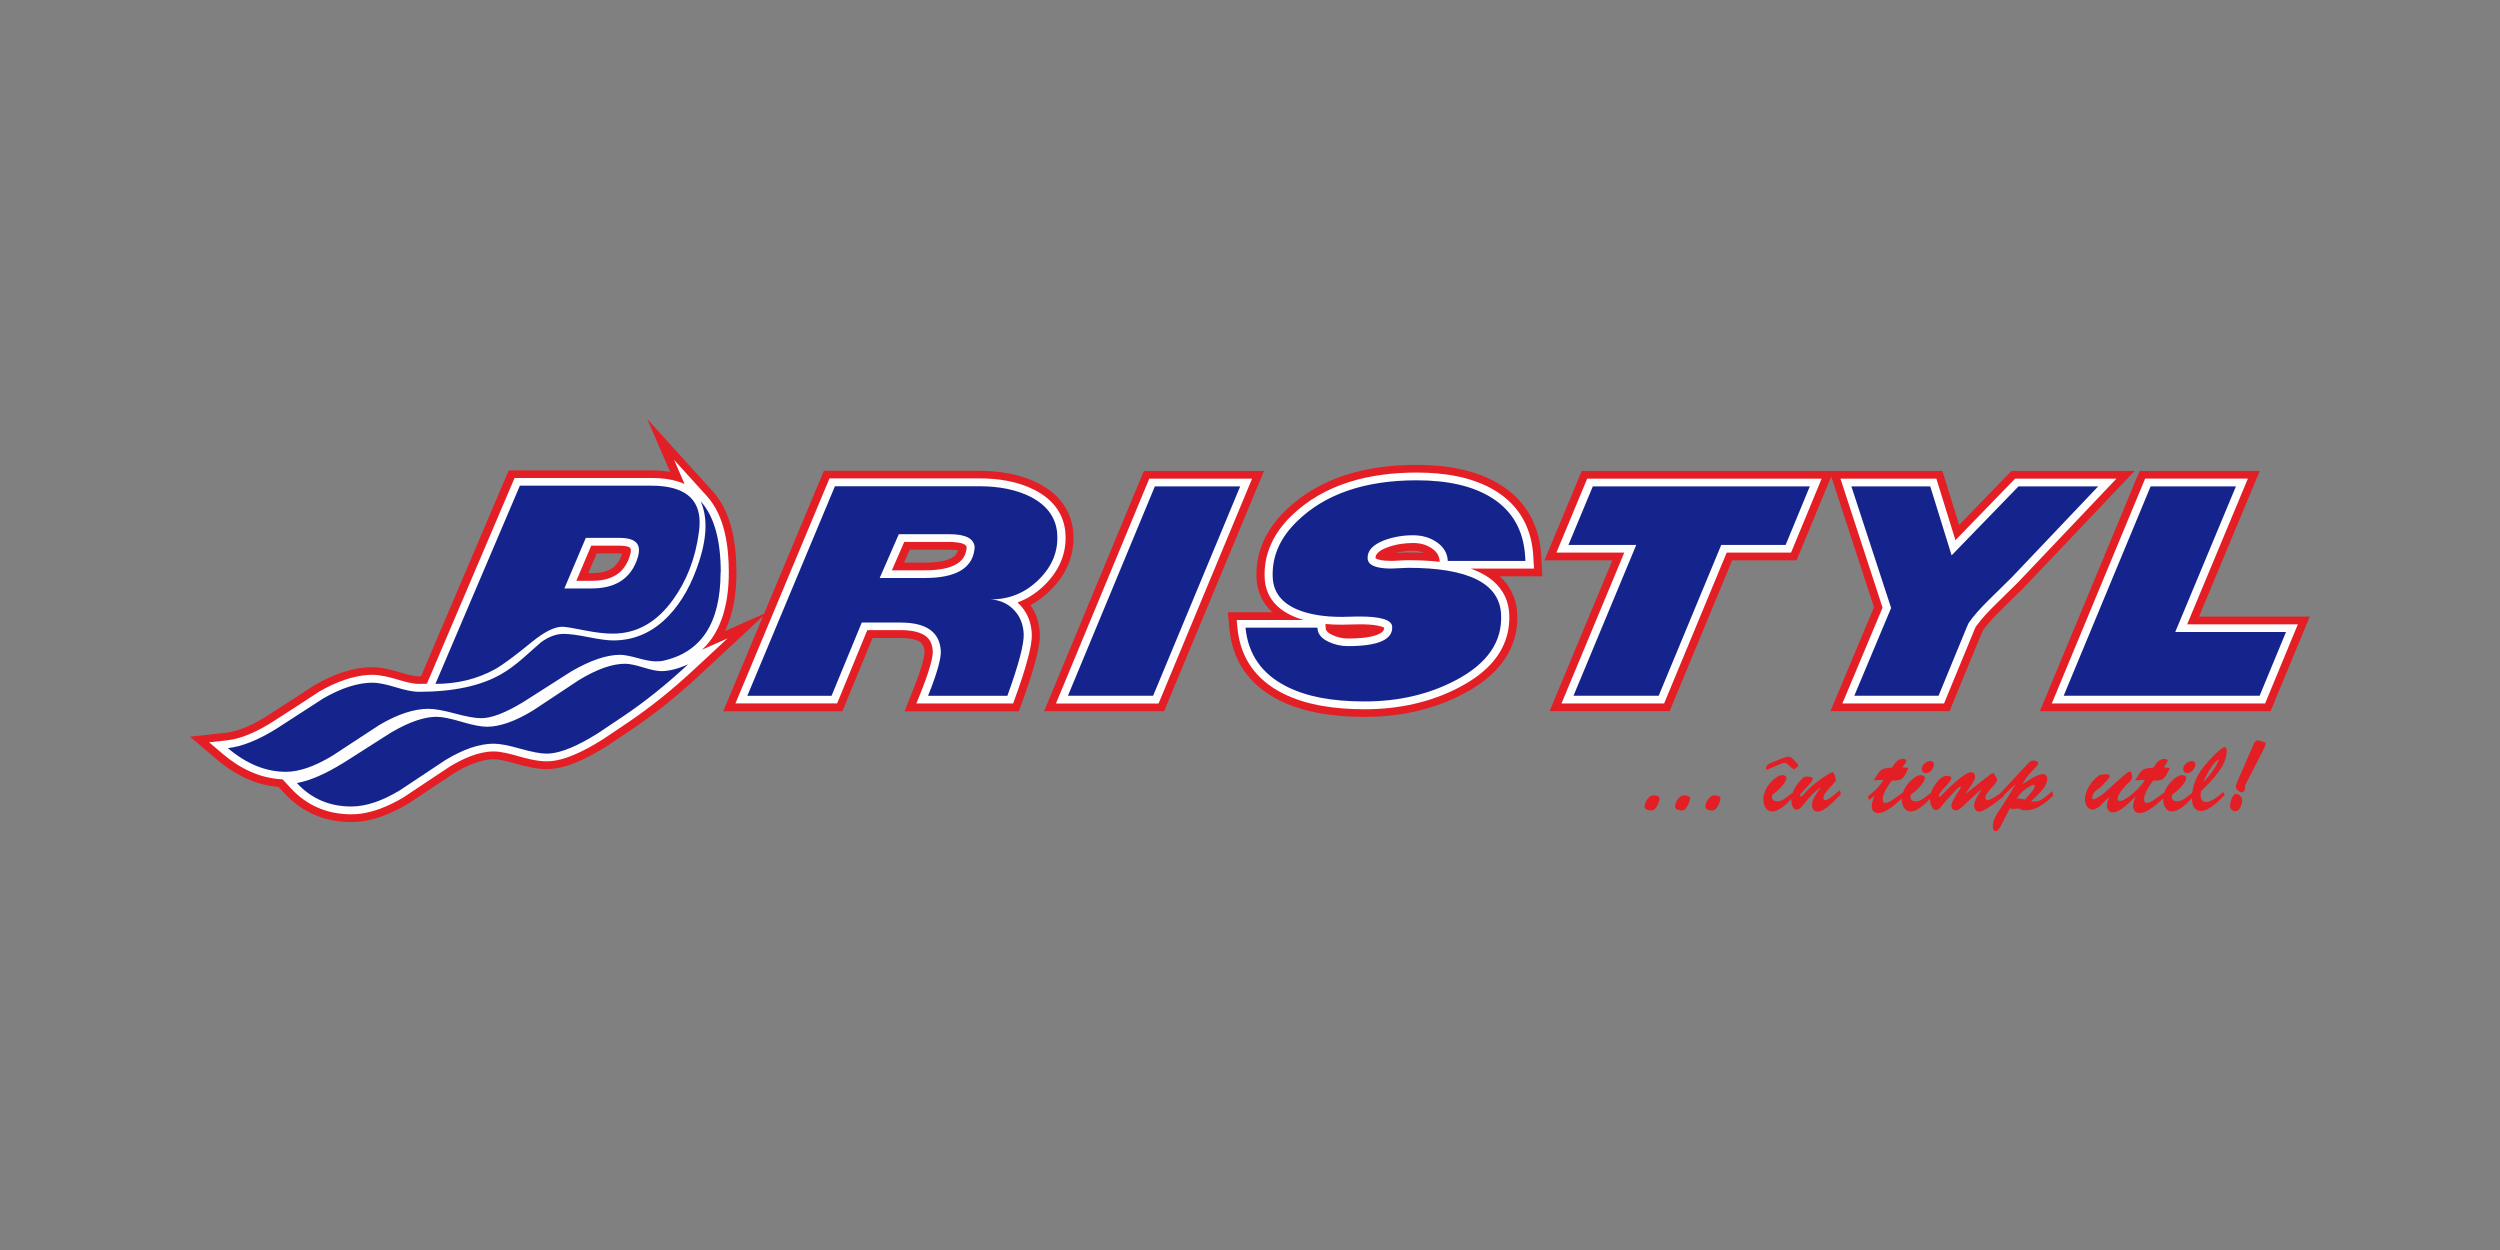
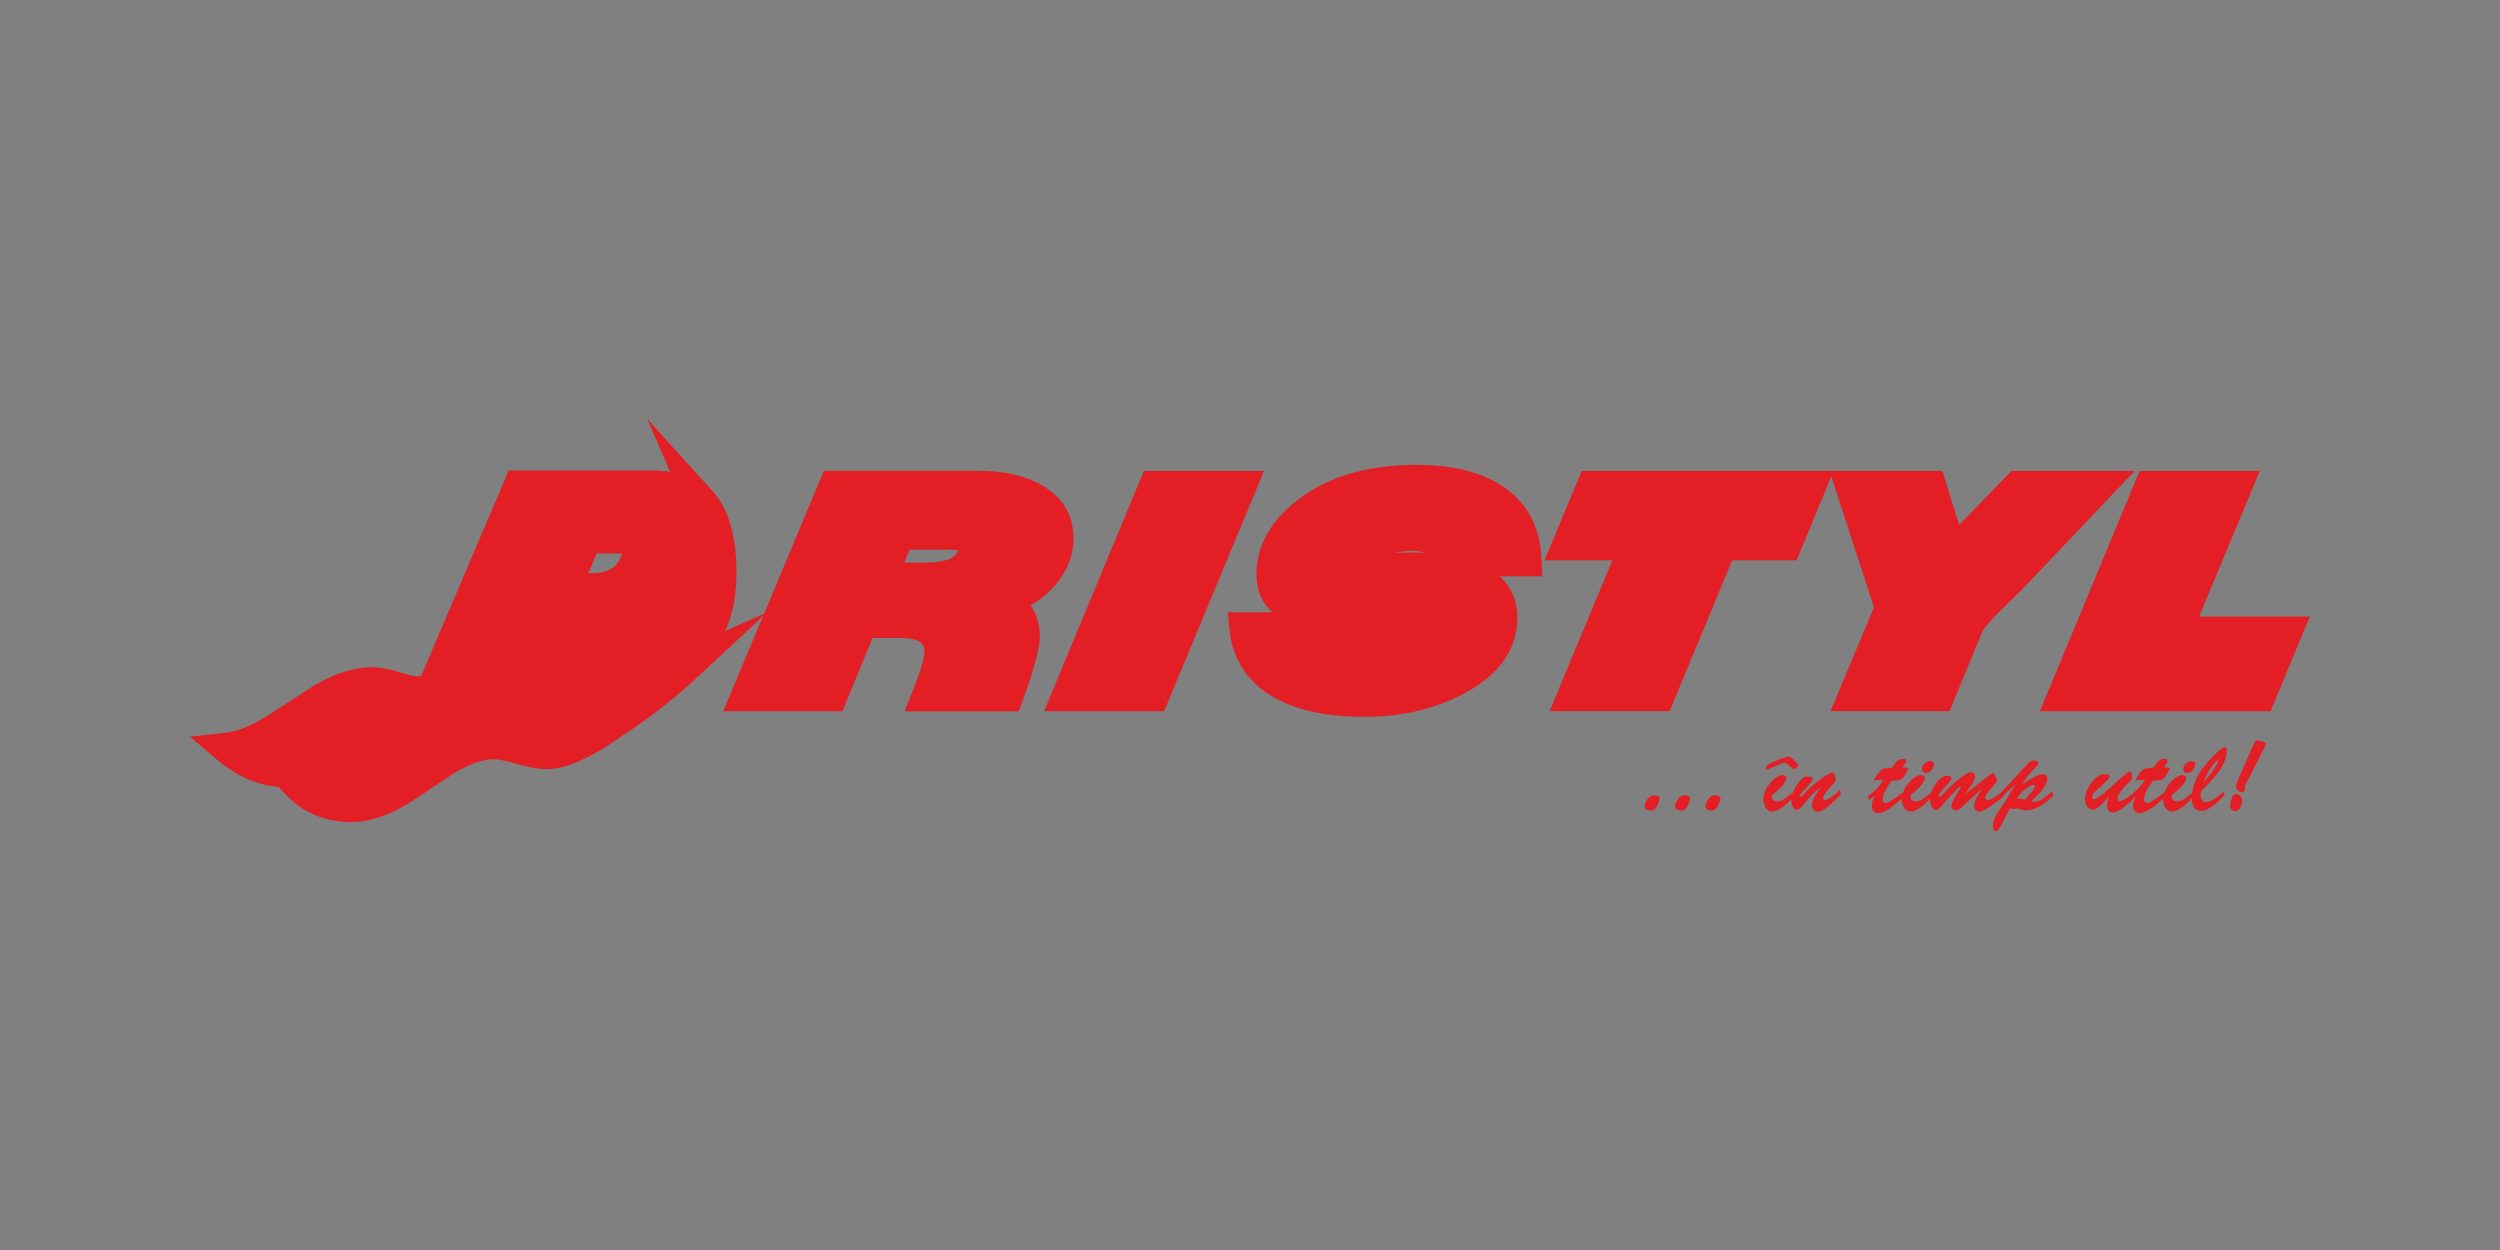
<svg xmlns="http://www.w3.org/2000/svg" id="Layer_1" data-name="Layer 1" viewBox="0 0 400 200">
  <rect x="0" y="0" width="400" height="200" fill="#808080" stroke="none" />
  <defs>
    <style>
      .cls-1, .cls-2 {
        fill: #e31e24;
      }

      .cls-1, .cls-2, .cls-3, .cls-4 {
        stroke-width: 0px;
      }

      .cls-1, .cls-3 {
        fill-rule: evenodd;
      }

      .cls-3 {
        fill: #fefefe;
      }

      .cls-4 {
        fill: #14248c;
      }
    </style>
  </defs>
  <path class="cls-1" d="M153.28,88.06c-.45-.09-1.1-.11-1.37-.11h-6.36l-.9,2.07h3.32c1.36,0,4.13-.14,5.03-1.36.14-.19.23-.39.29-.61M99.55,88.55c-.15,0-.29-.01-.38-.01h-3.7l-1.34,3.16h.54c2.25,0,3.89-.61,4.73-2.7.05-.12.11-.28.16-.45ZM351.86,98.66h17.7l-6.27,15.13h-36.91l15.96-38.44h19.22l-9.71,23.3ZM223.22,88.49c.19,0,.37-.02.56-.03.5-.03,1.01-.06,1.51-.06.81,0,1.66.02,2.55.06-.54-.24-1.12-.34-1.75-.34-.98,0-1.94.12-2.87.38ZM239.97,92.22c.65.59,1.22,1.28,1.67,2.07.68,1.19,1.03,2.48,1.11,3.83.09,1.59-.12,3.2-.66,4.71-1.34,3.74-4.45,6.36-7.99,8.21-4.88,2.55-10.21,3.66-15.75,3.66-4.63,0-9.61-.6-13.75-2.7-4.72-2.39-7.39-6.27-7.89-11.34l-.26-2.7h7.14c-1.5-1.36-2.42-3.15-2.54-5.35-.23-4.2,1.51-7.87,4.56-10.86,5.6-5.5,13.22-7.37,21.06-7.37,4.59,0,9.41.73,13.33,3.15,4.27,2.64,6.34,6.65,6.6,11.44l.18,3.24h-6.82ZM202.24,75.35l-15.98,38.44h-19.2l15.96-38.44h19.22ZM122.25,98.21l9.57-22.88h24.84c3.24,0,6.53.51,9.41,1.97,3.37,1.71,5.47,4.45,5.67,8.14.19,3.45-1.14,6.49-3.64,8.98-.99.98-2.07,1.79-3.23,2.42.93,1.3,1.4,2.8,1.49,4.41.08,1.4-.3,3.06-.66,4.41-.57,2.18-1.32,4.36-2.09,6.49l-.6,1.66h-18.28l1.33-3.35c.55-1.38,1.09-2.81,1.5-4.24.13-.47.4-1.43.37-1.92-.02-.44-.12-.95-.42-1.31-.67-.8-2.47-.91-3.44-.91h-4.46l-4.83,11.72h-19.06l6.36-15.21-10.22,9.5c-3.33,3.1-6.88,5.98-10.68,8.55-.9.61-1.8,1.21-2.7,1.82-.46.31-.93.63-1.4.93-1.49.94-3.05,1.81-4.68,2.51-1.55.66-3.26,1.16-4.96,1.16-1.6,0-3.43-.45-4.96-.89-.72-.21-1.46-.4-2.2-.54-.41-.08-.87-.15-1.29-.15-2.16,0-4.5,1.12-6.29,2.2-2.42,1.6-4.83,3.2-7.24,4.81l-.05.03-.05.03c-2.73,1.65-5.88,2.98-9.17,2.98-4.24,0-7.85-1.56-10.66-4.59l-.97-1.04c-3.74-.29-7.03-1.98-9.85-4.37l-4.31-3.66,5.73-.63c2.3-.25,4.77-1.53,6.67-2.74,2.5-1.58,4.96-3.21,7.44-4.82l.06-.04.06-.03c2.76-1.59,5.94-2.86,9.22-2.86,1.45,0,3.08.43,4.45.84.78.24,2.06.61,2.89.61.15,0,.3,0,.45,0l14.03-32.94h22.77c1.01,0,2.04.07,3.05.24l-3.67-8.47,10.45,11.54c3.14,3.46,3.83,8.61,3.83,13.02,0,3.17-.44,6.5-1.83,9.38l6.21-2.75ZM292.71,75.35h18.07l2.68,8.64,8.38-8.64h19.7l-17.74,18.68-.03.03c-1.19,1.17-2.39,2.35-3.58,3.52-1.02,1-2.08,2.1-2.92,3.26-.14.3-.27.63-.39.93-.35.83-.69,1.66-1.03,2.49l-3.92,9.52h-19.06l6.97-16.62-6.84-20.93-5.55,13.42h-10.3l-10.01,24.13h-19.2l10.04-24.13h-10.86l5.96-14.3h39.63Z" />
-   <path class="cls-3" d="M154.66,87.63c0-.1-.03-.2-.08-.28-.35-.58-2.1-.64-2.68-.64h-7.22l-1.98,4.54h5.26c1.91,0,4.87-.23,6.09-1.88.33-.45.51-.97.59-1.51.01-.07.02-.15.03-.23M94.6,87.3l-2.39,5.63h2.46c2.8,0,4.91-.91,5.93-3.49.16-.41.34-.95.34-1.39,0-.11-.01-.26-.08-.35-.24-.34-1.32-.39-1.69-.39h-4.58ZM349.95,99.89h17.71l-5.24,12.66h-34.13l14.93-35.97h16.44l-9.71,23.3ZM316.14,100.24c-.16.31-.3.69-.43,1-.36.86-.71,1.71-1.06,2.57l-3.6,8.74h-16.27l6.43-15.33-6.74-20.63h15.35l3.05,9.84,9.54-9.84h16.22l-15.77,16.61-.02.02c-1.19,1.17-2.39,2.35-3.58,3.52-1.1,1.08-2.23,2.27-3.12,3.51ZM276.27,88.42l-10.01,24.13h-16.42l10.04-24.13h-10.86l4.93-11.83h37.51l-4.89,11.83h-10.3ZM212.07,99.83l.04.68c.03.54.62.88,1.07,1.09.78.37,1.61.56,2.48.56,1.36,0,3.01-.07,4.32-.47.46-.14,1.2-.42,1.41-.89.05-.12.07-.24.07-.37-.21-.15-.76-.28-.96-.32-.95-.19-2.03-.22-3-.22-.46,0-.92.01-1.39.03-.48.01-.97.03-1.45.03-.86,0-1.73-.03-2.61-.11ZM220.11,89.32c.09.1.43.2.54.23.6.16,1.33.19,1.95.19.42,0,.84-.03,1.25-.05.47-.03.95-.06,1.42-.06,1.52,0,3.28.05,5.08.26v-.07c-.05-.92-.49-1.56-1.27-2.09-.9-.61-1.91-.85-3.01-.85-1.42,0-2.81.22-4.14.72-.73.28-1.89.8-1.84,1.71,0,0,0,0,0,0ZM235.35,90.99c2.19.78,4.08,2,5.17,3.9.59,1.02.89,2.14.95,3.3.08,1.44-.1,2.88-.59,4.25-1.23,3.44-4.14,5.83-7.39,7.53-4.69,2.45-9.81,3.51-15.13,3.51-4.41,0-9.21-.55-13.15-2.56-4.33-2.2-6.75-5.71-7.21-10.37l-.13-1.35h10.72c-.54-.16-1.07-.34-1.58-.56-2.75-1.17-4.5-3.18-4.66-6.09-.21-3.86,1.4-7.19,4.19-9.94,5.35-5.25,12.65-7,20.14-7,4.33,0,8.93.66,12.63,2.95,3.92,2.42,5.77,6.07,6.02,10.47l.11,1.95h-10.08ZM200.33,76.59l-14.96,35.97h-16.42l14.93-35.97h16.44ZM162.81,96.4c.18.16.34.33.51.51,1.12,1.25,1.67,2.75,1.76,4.39.07,1.26-.3,2.83-.62,4.04-.56,2.15-1.3,4.29-2.06,6.38l-.3.83h-15.48l.67-1.67c.57-1.42,1.12-2.89,1.54-4.36.18-.64.45-1.64.42-2.31-.04-.72-.22-1.45-.7-2.02-.98-1.17-2.99-1.37-4.44-1.37h-5.34l-4.83,11.72h-16.27l15.05-36h23.96c3.02,0,6.12.46,8.81,1.83,2.97,1.51,4.81,3.86,4.99,7.11.17,3.11-1.03,5.82-3.28,8.06-1.29,1.29-2.75,2.24-4.36,2.84ZM112.29,103.97l4.11-1.82-5.43,5.04c-3.28,3.05-6.78,5.9-10.52,8.42-.9.61-1.8,1.21-2.7,1.82-.45.3-.91.62-1.37.91-1.43.9-2.93,1.74-4.49,2.41-1.37.58-2.92,1.06-4.44,1.06s-3.19-.44-4.59-.84c-1.12-.32-2.68-.74-3.86-.74-2.44,0-4.98,1.18-7,2.4-2.42,1.61-4.85,3.21-7.27,4.83l-.02.02-.02.02c-2.51,1.51-5.45,2.79-8.47,2.79-3.87,0-7.13-1.41-9.69-4.17l-1.32-1.43c-3.67-.15-6.87-1.77-9.6-4.09l-2.15-1.83,2.87-.32c2.53-.28,5.15-1.61,7.24-2.93,2.5-1.58,4.97-3.21,7.45-4.83l.03-.02.03-.02c2.55-1.47,5.53-2.68,8.55-2.68,1.3,0,2.83.41,4.06.78.93.28,2.29.67,3.28.67.44,0,.88,0,1.33-.02l14.03-32.92h21.9c1.77,0,3.68.22,5.3.96l-1.67-3.85,5.23,5.77c2.91,3.21,3.52,8.13,3.52,12.21,0,4.84-1.09,9.43-4.3,12.4Z" />
-   <path class="cls-4" d="M365.76,101.12l-4.22,10.2h-31.35l13.91-33.5h13.65l-9.71,23.3h17.71ZM335.71,77.82l-13.8,14.53c-1.19,1.17-2.39,2.35-3.58,3.52-1.45,1.42-2.55,2.67-3.3,3.73-.08.09-.61,1.35-1.59,3.77l-3.27,7.95h-13.48l5.89-14.05-6.36-19.45h12.62l3.42,11.04,10.7-11.04h12.74ZM289.57,77.82l-3.87,9.37h-10.3l-10.01,24.13h-13.63l10.04-24.13h-10.85l3.9-9.37h34.73ZM244.06,89.75h-12.41c-.07-1.27-.68-2.27-1.81-3.03-1.06-.72-2.31-1.08-3.75-1.08-1.64,0-3.18.27-4.62.81-1.83.7-2.72,1.67-2.65,2.92.06,1.06,1.33,1.6,3.78,1.6.3,0,.75-.02,1.34-.06.58-.04,1.03-.06,1.34-.06,9.65,0,14.61,2.47,14.89,7.39.25,4.42-2.19,7.96-7.31,10.63-4.28,2.24-9.12,3.36-14.51,3.36s-9.36-.8-12.54-2.41c-3.93-2-6.11-5.14-6.53-9.39h11.52v.14c.06.89.66,1.6,1.8,2.13.96.45,1.98.68,3.06.68,4.84,0,7.21-1.04,7.09-3.11-.06-1.09-1.81-1.63-5.24-1.63-.31,0-.78,0-1.42.03-.63.02-1.11.03-1.41.03-2.88,0-5.27-.4-7.14-1.19-2.47-1.06-3.77-2.74-3.9-5.03-.18-3.32,1.09-6.33,3.83-9.01,4.49-4.42,10.89-6.62,19.21-6.62,4.97,0,8.95.91,11.92,2.75,3.38,2.1,5.19,5.26,5.43,9.5l.04.65ZM198.43,77.82l-13.93,33.5h-13.63l13.91-33.5h13.65ZM155.95,87.59c-.08-1.41-1.43-2.12-4.05-2.12h-8.09l-3.06,7.01h7.2c4.88,0,7.53-1.49,7.95-4.46.03-.22.04-.37.04-.43ZM169.16,85.56c.15,2.67-.82,5.05-2.92,7.14-2.16,2.15-4.73,3.21-7.72,3.2,1.59.13,2.86.73,3.82,1.81.89.98,1.37,2.2,1.45,3.66.09,1.59-.78,4.9-2.61,9.96h-12.69c1.43-3.57,2.1-5.97,2.04-7.17-.17-3.03-2.31-4.55-6.43-4.55h-6.22l-4.83,11.72h-13.48l14.02-33.53h23.08c3.25,0,5.98.56,8.2,1.68,2.72,1.39,4.15,3.42,4.3,6.09ZM102.24,88.04c0-1.32-1.02-1.98-3.06-1.98h-5.45l-3.43,8.09h4.37c3.62,0,6-1.43,7.14-4.29.29-.74.43-1.34.43-1.83ZM110.07,106.32c-3.41,3.17-6.86,5.94-10.37,8.3-2.24,1.51-3.6,2.42-4.03,2.7-1.57.98-3,1.75-4.31,2.31-1.5.63-2.8.95-3.91.95-.97,0-2.38-.27-4.22-.79-1.84-.53-3.25-.8-4.23-.8-2.28,0-4.86.87-7.72,2.61-2.43,1.61-4.86,3.22-7.29,4.84-2.87,1.74-5.46,2.6-7.78,2.6-3.49,0-6.4-1.25-8.72-3.76,2.08-.35,4.63-1.46,7.65-3.34,2.51-1.59,5.01-3.18,7.52-4.79,2.82-1.63,5.2-2.46,7.17-2.46.92,0,2.26.27,4.03.8,1.76.52,3.11.79,4.03.79,2.09,0,4.55-.87,7.4-2.61,2.45-1.62,4.91-3.24,7.34-4.86,2.86-1.74,5.33-2.61,7.4-2.61.66,0,1.62.2,2.89.59,1.26.39,2.23.59,2.89.59,1.22,0,2.65-.36,4.27-1.08ZM115.29,91.58c0,8.14-3.11,12.86-9.32,14.17-.24.04-.58.07-1.05.07-.65,0-1.6-.17-2.86-.52-1.25-.35-2.2-.53-2.85-.53-2.15,0-4.74.88-7.78,2.64-2.54,1.62-5.08,3.24-7.62,4.86-2.86,1.75-5.13,2.64-6.8,2.64-.98,0-2.38-.25-4.23-.75-1.84-.5-3.25-.75-4.22-.75-2.34,0-4.97.87-7.9,2.61-2.47,1.62-4.95,3.24-7.42,4.86-2.86,1.74-5.36,2.61-7.49,2.61-3.22,0-6.32-1.27-9.29-3.79,2.25-.25,4.86-1.29,7.81-3.13,2.49-1.6,4.98-3.22,7.47-4.83,2.9-1.67,5.53-2.51,7.89-2.51.85,0,2.07.24,3.67.73,1.6.48,2.82.73,3.67.73,5.56,0,9.97-.95,13.23-2.83,1.13-.65,2.28-1.5,3.46-2.53.97-.86,1.94-1.71,2.92-2.58,1.21-.88,2.41-1.33,3.61-1.33.88,0,2.2.17,3.95.52,1.75.35,3.07.53,3.96.53,3.43,0,6.39-1.32,8.9-3.96,2.07-2.17,3.69-5.06,4.86-8.68.68-2.09,1.02-3.98,1.02-5.66,0-1.45-.25-2.77-.77-3.96,2.14,2.36,3.21,6.16,3.21,11.4ZM111.94,83.61c0,.46-.04,1.01-.13,1.63-.56,4.12-1.94,7.68-4.12,10.7-2.6,3.63-5.82,5.44-9.64,5.44-1.27,0-2.72-.17-4.38-.5-2-.4-3.22-.6-3.69-.6-1.26,0-2.86.8-4.81,2.38-2.79,2.29-4.79,3.76-5.96,4.41-2.85,1.57-6.03,2.35-9.54,2.35l13.51-31.71h21.03c5.15,0,7.73,1.97,7.73,5.89Z" />
  <path class="cls-2" d="M358.22,124.49c-.15.34-.49,1.03-.49,1.41s.6.87.97.87c.32,0,.53-.42.53-.71,0-.1-.03-.18-.08-.27l2.89-5.64c.13-.26.47-.89.47-1.16,0-.26-.47-.32-.63-.37-.16-.03-.5-.15-.68-.15-.42,0-.57.5-.71.82l-2.28,5.21ZM357.67,129.78c.74,0,1.07-1.15,1.07-1.71s-.44-1.03-1-1.03-.94,1.41-.94,1.97c0,.42.45.78.87.78ZM355.72,126.72c-.65.58-1.89,1.62-2.78,1.62-.44,0-.66-.32-.81-.7-.08-.39-.03-.84.11-1.12,3.51-3.4,3.93-4.82,4.04-6.36.02-.21-.05-.6-.32-.6-.52,0-2.05,1.5-3.48,3.27-1.05,1.29-1.78,3.12-1.78,4.82,0,.95.26,2.1,1.44,2.1,1.39,0,2.91-1.63,3.8-2.56l-.23-.48ZM352.56,125.01c.76-1.67,1.68-3.12,2.47-3.51-.29.92-1.29,2.47-2.44,3.54l-.03-.03ZM349.96,123.7c.7,0,1.29-.79,1.29-1.44,0-.29-.24-.5-.53-.5-.63,0-1.41.58-1.41,1.25,0,.39.26.7.65.7ZM350.72,126.88c-.65.47-1.49,1.33-2.34,1.33-.74,0-.99-.36-.86-1.02.68-.47,2.28-1.91,2.28-2.72,0-.36-.44-.45-.71-.45-.97,0-2.99,1.92-2.99,3.9,0,.82.44,1.92,1.39,1.92,1.23,0,2.65-1.46,3.38-2.34l-.15-.61ZM346.19,122.78c.16-.23.63-.76.63-1.05,0-.26-.31-.31-.52-.31-.94,0-1.29.76-1.78,1.42-1.73.06-1.86.32-2.73,1.75l-.18.29c.86-.13.55-.06,1.54-.06-.6,1.02-1.49,1.84-2.46,2.59l.18.61.82-.66.03.03c-.21.47-.42,1.08-.42,1.62,0,.65.39,1.08,1.02,1.08,1.37,0,3.12-1.73,4.08-2.6l-.08-.71c-1.68,1.2-2.26,1.68-2.78,1.68-.37,0-.49-.21-.49-.57,0-.97.92-2.3,1.47-3.01,1.78.11,1.91-.49,2.67-2.02l-1-.08ZM336.84,126.74c-.76.68-1.65,1.15-1.94,1.15-.11,0-.13-.16-.13-.24,0-.68.39-1.03.89-1.39.63-.45.73-.6,1.23-1.16.18-.15.61-.6.65-.86.06-.49-.76-.34-.99-.34-.27,0-.49.03-.71.18-1.03.68-2.25,2.3-2.25,3.86,0,.7.44,1.6,1.23,1.6.89,0,1.97-1.46,2.6-2.01l.03.03c-.16.42-.34.87-.34,1.36,0,.57.36,1.07.95,1.07,1.2,0,2.91-1.86,3.74-2.65l-.1-.7c-.49.39-1.88,1.52-2.49,1.52-.26,0-.4-.1-.4-.36,0-.73,1.15-2.01,1.67-2.47.26-.23.7-.6.66-.99-.06-.84-.24-.89-.37-.89-.4,0-1.99,1.54-2.33,1.84l-1.6,1.44ZM321.55,129.33c.21.05.42.1.65.1.26,0,.5-.05.74-.1.39.19.71.32,1.15.32,1.75,0,3.2-1.16,4.4-2.33l-.11-.74c-1.73,1.49-2.05,1.75-3.44,1.65,1.81-1.6,2.62-2.72,2.62-3.61,0-.42-.24-.76-.68-.76-.87,0-2.51,1.07-3.2,1.57l-.03-.03c.32-.73.82-1.33,1.37-1.91.26-.27,1.1-1.05,1.1-1.41,0-.31-.52-.39-.74-.39-.61,0-.91.47-1.29.89l-4.29,4.61.06.76,2.56-2.44.03.03c-1.05,1.78-1.86,3.1-2.6,4.16-.66.94-1.02,1.75-1,2.56,0,.29.1.73.47.73.31,0,.6-.44.73-.68l1.52-2.98ZM324,127.94c-.44-.15-.89-.19-1.36-.16.44-.58.89-1.13,1.49-1.57.21-.15.99-.65,1.25-.65.13,0,.18.11.18.23,0,.29-.23.57-.4.79l-1.15,1.36ZM317.02,126.28l.03.03c-.4.65-1.2,1.8-1.2,2.61,0,.47.34.94.82.94.91,0,3.23-1.91,3.99-2.51l-.1-.76c-1.99,1.36-2.17,1.36-2.51,1.44-.19.05-.4-.21-.39-.4.02-.37.11-.63,1.37-2.02.18-.19.5-.55.5-.82,0-.23-.18-.47-.29-.65-.05-.06-.21-.45-.34-.45-.19,0-.6.32-.76.45l-3.59,2.83-.03-.03c.36-.63,1.5-1.94,1.5-2.65,0-.42-.23-.74-.66-.74-1.05,0-3.93,2.88-4.72,3.7-.05.05-.24.26-.32.26-.06,0-.11-.11-.11-.15,0-.34.29-.6.47-.84.24-.36.6-.65.89-.99.19-.23.65-.71.65-1.03,0-.34-.49-.34-.73-.37-.97-.13-2.68,2.04-2.7,3.62,0,.6.23,1.86,1,1.86.29,0,.52-.25.7-.46.76-.94,1.67-1.91,2.51-2.8.11-.11.47-.5.63-.5.06,0,.11.05.11.11,0,.05-.06.18-.1.21-1.05,1.59-1.44,2.34-1.42,2.81.02.39.32.68.71.68.55,0,1.13-.66,1.5-1.02l2.57-2.35ZM308.14,123.7c.7,0,1.29-.79,1.29-1.44,0-.29-.24-.5-.53-.5-.63,0-1.41.58-1.41,1.25,0,.39.26.7.65.7ZM308.9,126.88c-.65.47-1.49,1.33-2.34,1.33-.74,0-.99-.36-.86-1.02.68-.47,2.28-1.91,2.28-2.72,0-.36-.44-.45-.71-.45-.97,0-2.99,1.92-2.99,3.9,0,.82.44,1.92,1.39,1.92,1.23,0,2.65-1.46,3.38-2.34l-.15-.61ZM304.37,122.78c.16-.23.63-.76.63-1.05,0-.26-.31-.31-.52-.31-.94,0-1.29.76-1.78,1.42-1.73.06-1.86.32-2.73,1.75l-.18.29c.86-.13.55-.06,1.54-.06-.6,1.02-1.49,1.84-2.46,2.59l.18.61.82-.66.03.03c-.21.47-.42,1.08-.42,1.62,0,.65.39,1.08,1.02,1.08,1.37,0,3.12-1.73,4.08-2.6l-.08-.71c-1.68,1.2-2.26,1.68-2.78,1.68-.37,0-.49-.21-.49-.57,0-.97.92-2.3,1.47-3.01,1.78.11,1.91-.49,2.67-2.02l-1-.08ZM293.42,127.21c-.29.24-1,.81-1.39.81-.16,0-.29-.15-.29-.29,0-1.12,1.99-2.34,1.99-2.98-.05-.34-.15-.63-.24-.87-.1-.23-.19-.31-.26-.31-.47,0-3.44,1.99-4.74,3.64-.06.08-.21.23-.32.23-.1,0-.18-.08-.18-.18,0-.39,2.04-2.02,2.04-2.65,0-.1.08-.32-.89-.36-.27,0-.42.02-.63.19-.94.79-1.96,2.43-1.91,3.54.02.55.19,1.57.91,1.57.44,0,1.03-.79,1.28-1.1.73-.94,1.55-1.78,2.49-2.47l.03.03c-.52.74-1.39,1.81-1.39,2.78,0,.55.29,1.07.91,1.07,1.18,0,2.85-1.99,3.7-2.75l-.13-.71-.97.81ZM284.68,122.31c.16-.06.63-.27.81-.27.49,0,1.08.84,1.54,1.08.08-.1.19-.16.32-.24.16-.11.34-.23.34-.45s-.42-.57-.55-.7c-.23-.24-.57-.66-.92-.66-.39,0-.95.23-1.33.37l-1.31.52c-.78.31-1.02.65-1.02.94,0,.08.02.23.15.23.11,0,.44-.16.55-.21l1.42-.6ZM286.75,126.88c-.65.47-1.49,1.33-2.34,1.33-.74,0-.99-.36-.86-1.02.68-.47,2.28-1.91,2.28-2.72,0-.36-.44-.45-.71-.45-.97,0-2.99,1.92-2.99,3.9,0,.82.44,1.92,1.39,1.92,1.23,0,2.65-1.46,3.38-2.34l-.15-.61ZM273.87,129.68c1,.11,1.41-1.88,1.41-1.89,0-.47-.57-.47-.79-.52-.92-.19-1.63,1.15-1.63,1.73,0,.55.58.63,1.02.68ZM269.01,129.68c1,.11,1.41-1.88,1.41-1.89,0-.47-.57-.47-.79-.52-.92-.19-1.63,1.15-1.63,1.73,0,.55.58.63,1.02.68ZM264.14,129.68c1,.11,1.41-1.88,1.41-1.89,0-.47-.57-.47-.79-.52-.92-.19-1.63,1.15-1.63,1.73,0,.55.58.63,1.02.68Z" />
</svg>